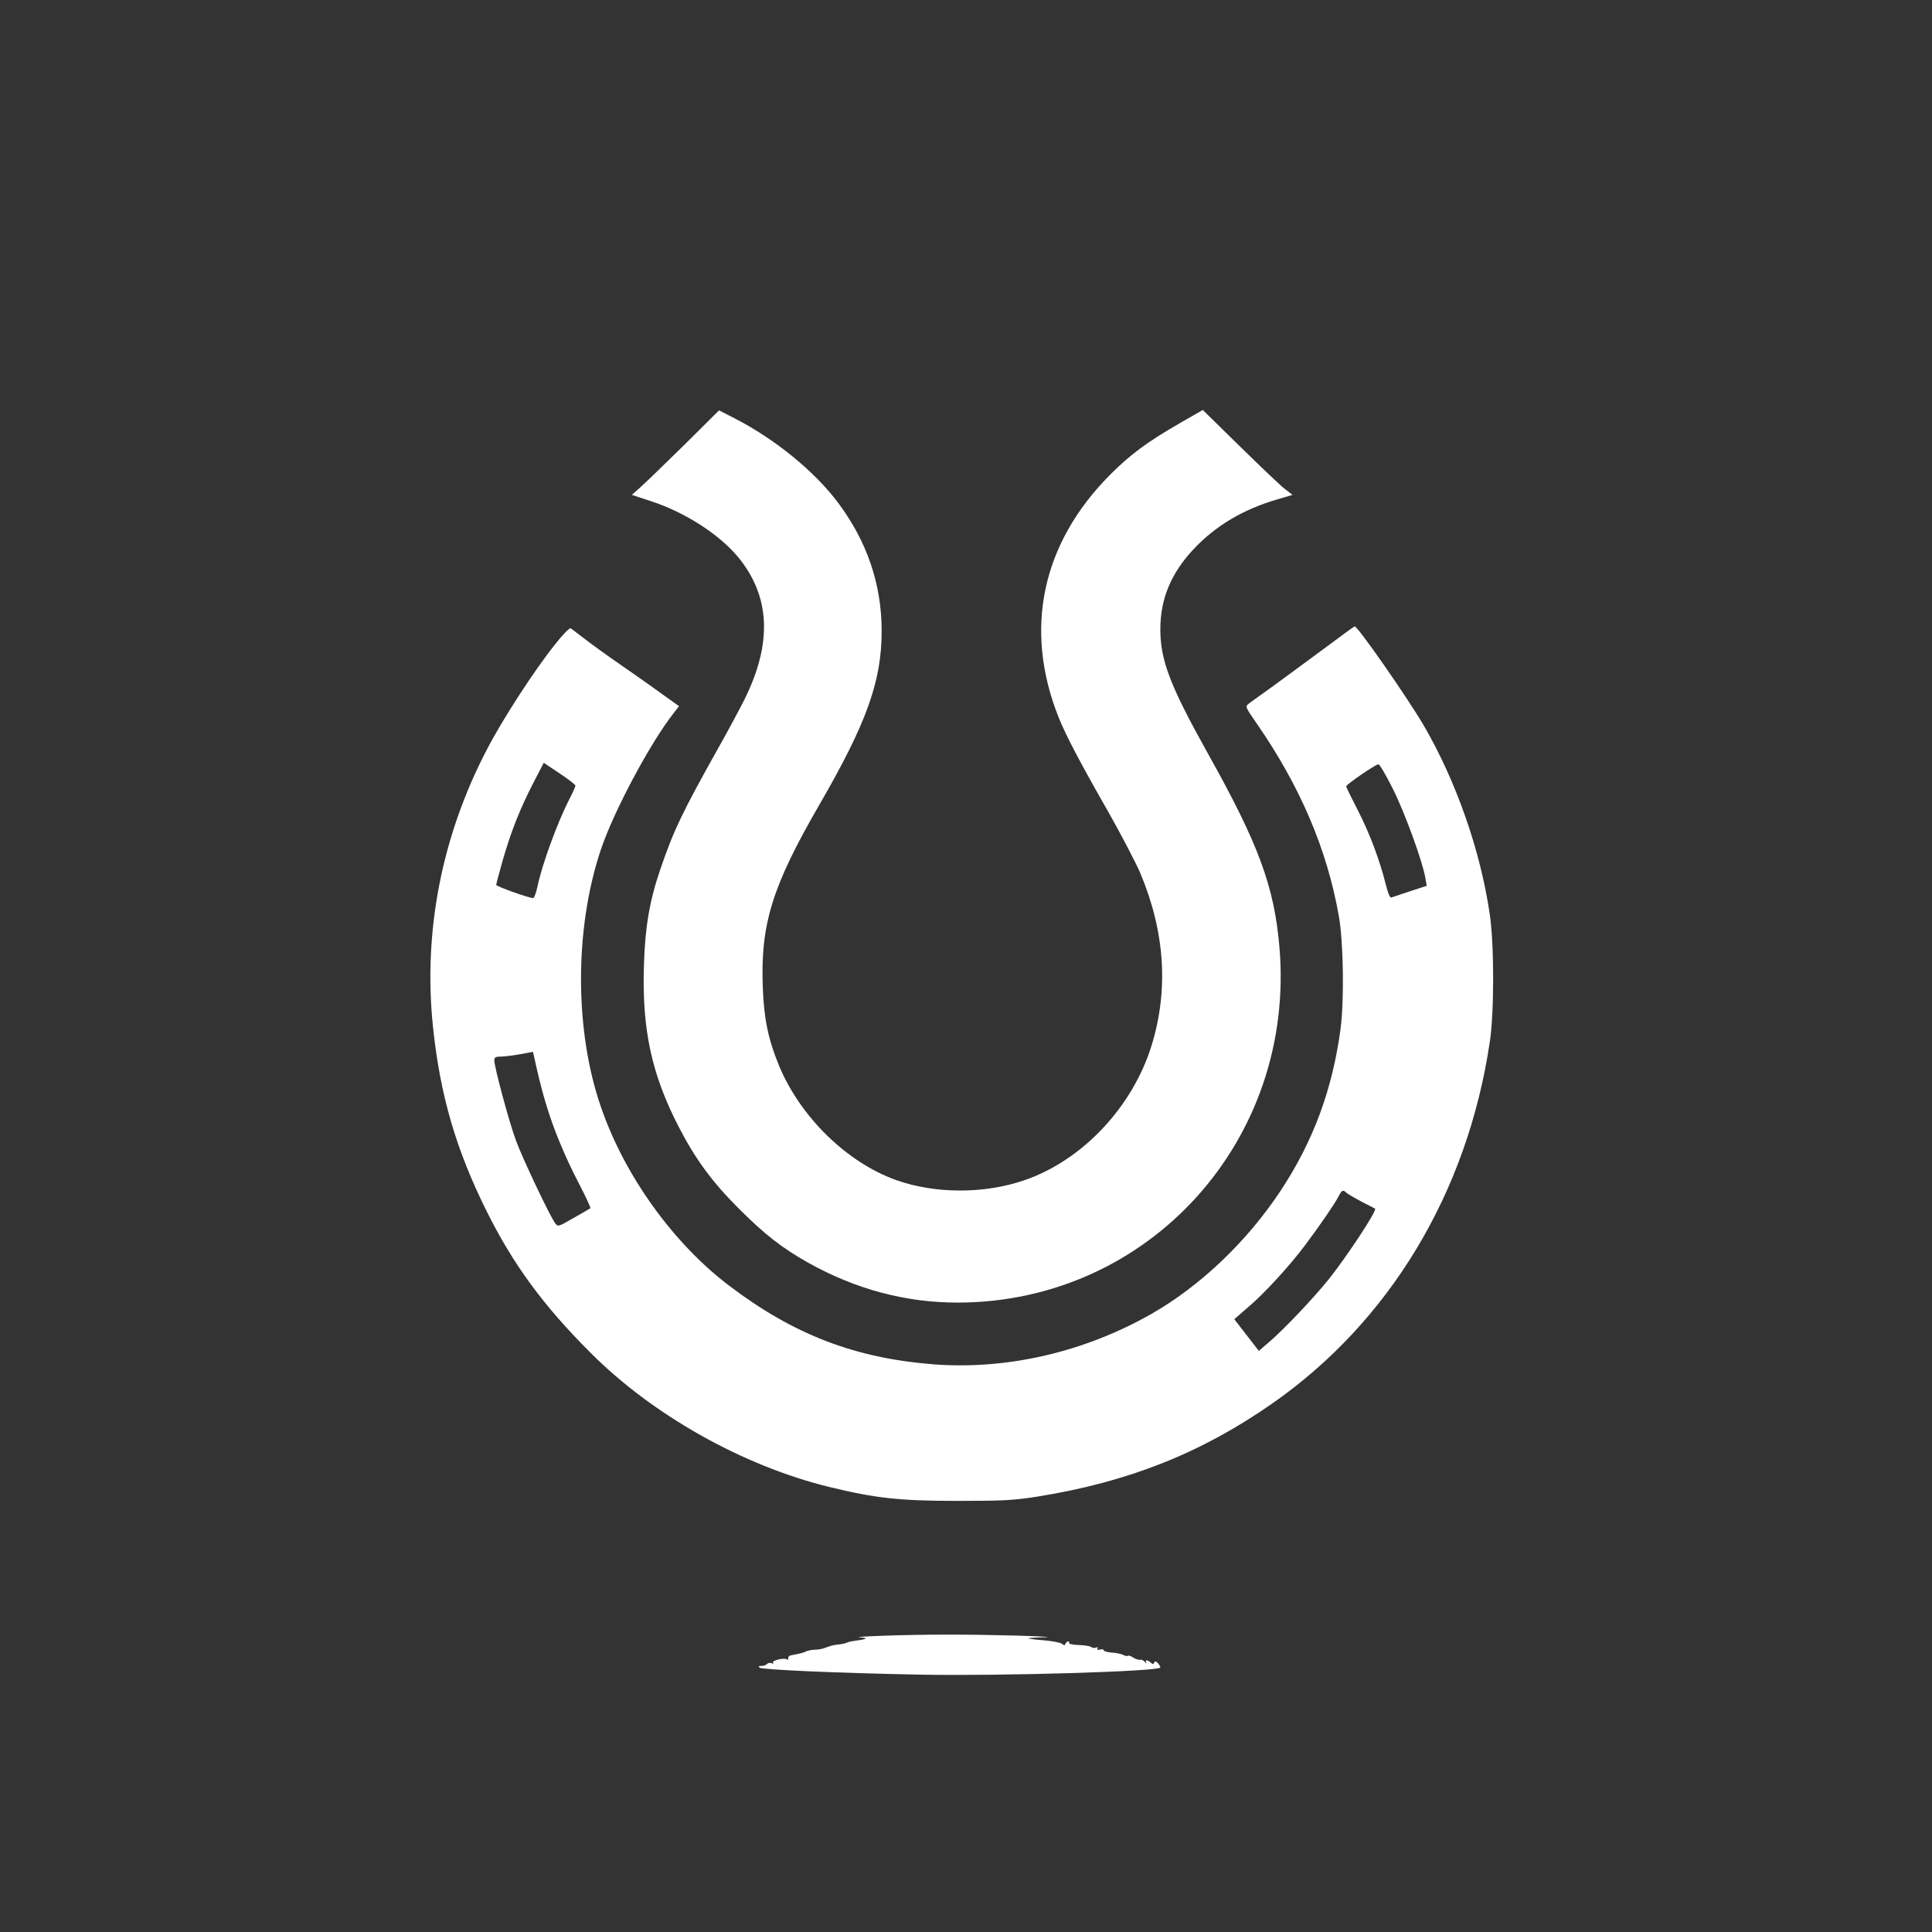
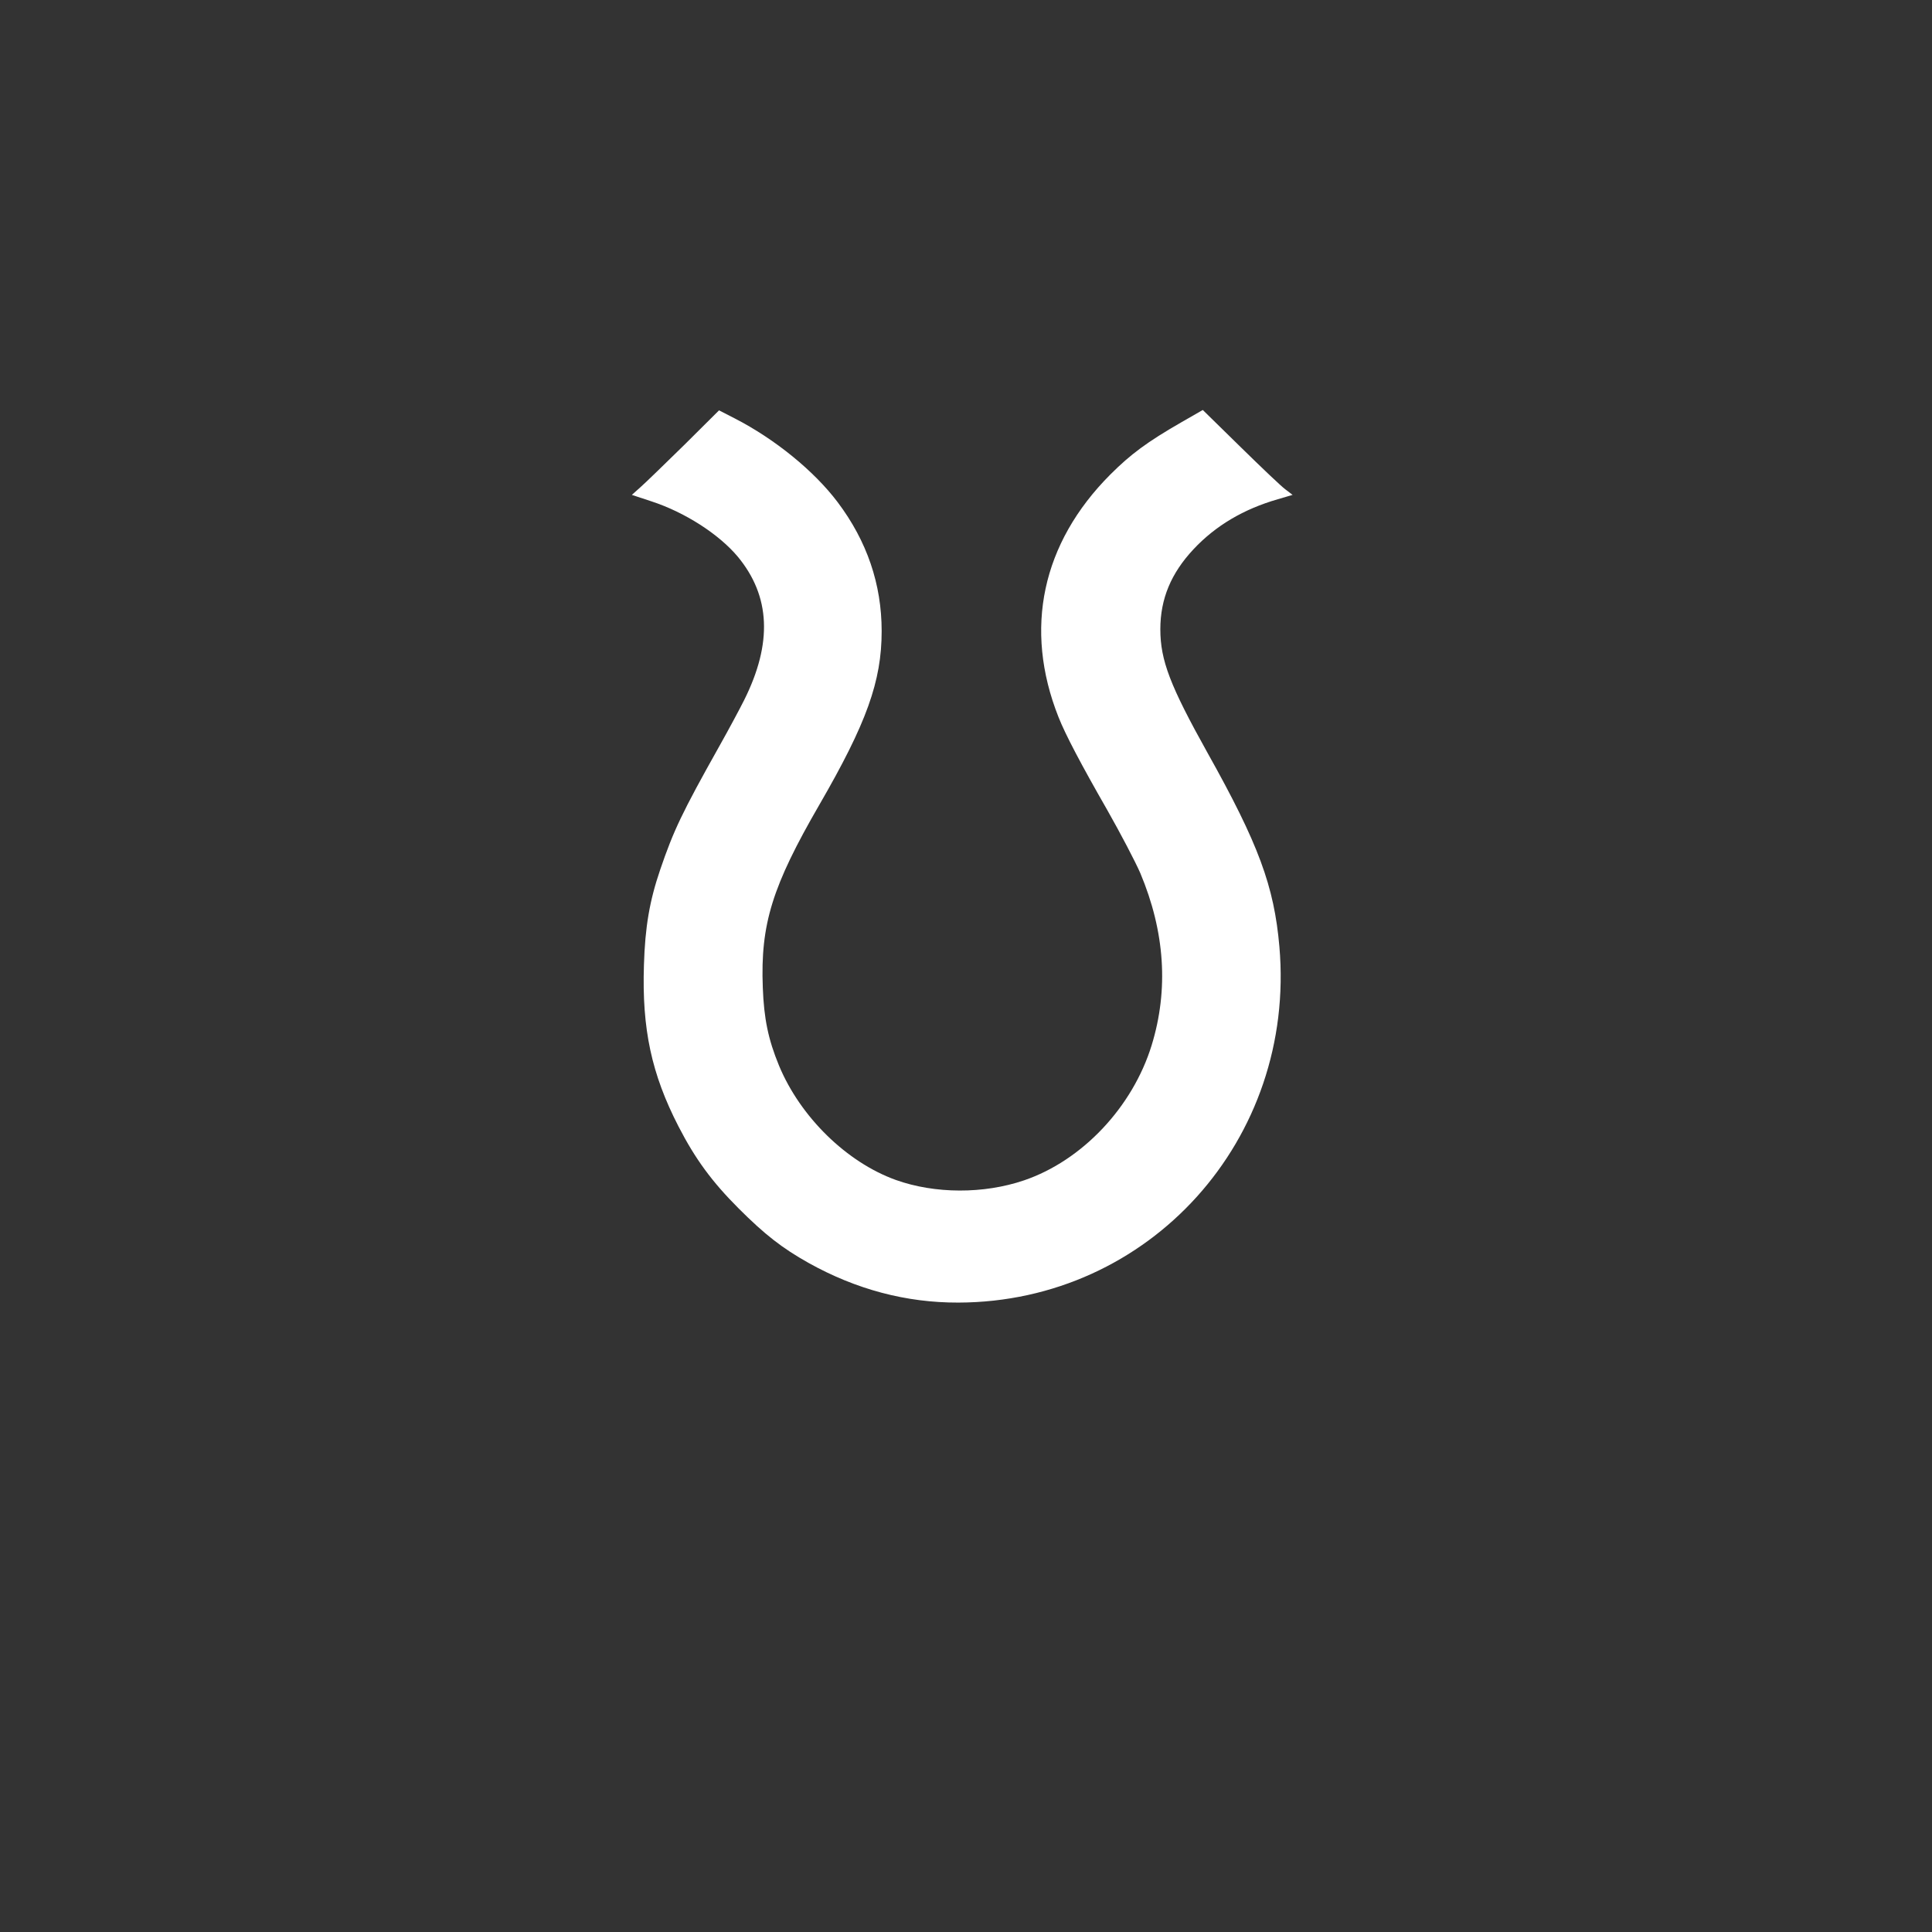
<svg xmlns="http://www.w3.org/2000/svg" version="1.0" width="1024pt" height="1024pt" viewBox="0 0 1024 1024" preserveAspectRatio="xMidYMid meet">
  <rect x="0" y="0" width="1024" height="1024" fill="#333333" stroke="none" />
  <g transform="translate(0,1024) scale(0.1,-0.1)" fill="#ffffff" stroke="none">
    <path d="M6260 8001 c-179 -103 -267 -168 -375 -276 -363 -364 -460 -818 -275 -1285 36 -92 121 -253 258 -492 71 -125 150 -276 176 -336 130 -310 151 -616 60 -912 -101 -328 -368 -611 -676 -716 -214 -73 -473 -72 -680 2 -261 94 -506 334 -619 606 -57 138 -80 249 -86 414 -13 336 50 537 300 969 250 432 330 654 330 920 0 249 -78 477 -233 683 -125 166 -333 335 -545 444 l-84 43 -183 -182 c-101 -99 -205 -200 -231 -223 l-48 -43 103 -34 c178 -58 358 -174 458 -293 174 -210 185 -459 34 -761 -24 -48 -83 -158 -132 -245 -198 -353 -242 -446 -313 -654 -56 -164 -80 -303 -86 -505 -11 -339 40 -577 183 -855 89 -173 178 -294 319 -435 138 -138 230 -210 371 -289 251 -140 517 -211 794 -210 1013 3 1790 865 1701 1887 -28 320 -110 543 -381 1027 -198 355 -250 490 -250 655 0 161 57 297 176 424 117 125 266 213 447 265 l78 23 -38 29 c-21 15 -128 117 -238 225 l-200 196 -115 -66z" />
-     <path d="M2939 6821 c-109 -137 -275 -393 -357 -551 -241 -460 -340 -970 -287 -1473 38 -363 122 -650 283 -974 142 -286 302 -503 552 -753 330 -331 808 -599 1264 -711 247 -60 373 -74 681 -74 245 0 298 3 425 23 480 77 866 230 1243 493 622 434 1034 1117 1153 1915 24 155 24 518 0 678 -49 338 -179 708 -351 1003 -90 152 -348 523 -365 523 -3 0 -82 -58 -176 -128 -94 -70 -215 -158 -268 -197 -54 -38 -107 -77 -118 -85 -19 -15 -17 -18 43 -105 230 -332 373 -667 435 -1020 25 -139 29 -450 9 -600 -43 -321 -146 -598 -320 -860 -177 -266 -420 -498 -677 -646 -357 -205 -771 -301 -1164 -270 -413 33 -735 157 -1072 411 -299 224 -559 584 -685 947 -143 408 -143 951 -2 1371 69 204 261 564 386 723 l28 36 -102 73 c-56 41 -154 109 -217 153 -63 43 -144 102 -180 130 -36 27 -69 53 -75 57 -6 4 -43 -34 -86 -89z m111 -745 c0 -5 -15 -39 -34 -75 -63 -124 -144 -345 -168 -463 -7 -32 -17 -58 -22 -58 -23 0 -196 62 -196 70 0 5 16 64 35 132 45 156 93 275 162 409 l55 106 84 -56 c46 -31 84 -60 84 -65z m4333 -18 c64 -128 159 -390 172 -473 l7 -40 -89 -29 c-48 -16 -93 -31 -99 -33 -7 -3 -18 24 -29 69 -31 125 -84 268 -148 393 -34 66 -62 123 -62 127 0 10 156 117 171 117 6 1 41 -59 77 -131z m-4487 -1676 c40 -132 99 -274 172 -414 36 -70 64 -129 61 -132 -2 -2 -42 -25 -88 -51 -81 -47 -84 -48 -98 -29 -29 39 -173 343 -208 438 -37 100 -115 390 -115 426 0 16 7 20 38 20 20 1 66 6 102 13 l65 12 22 -98 c12 -54 34 -137 49 -185z m4243 -466 c9 -7 45 -28 81 -47 36 -18 66 -34 68 -35 13 -8 -148 -252 -245 -374 -80 -99 -232 -260 -314 -331 l-57 -49 -65 84 -65 84 76 66 c83 70 221 221 299 326 76 101 159 222 177 258 19 36 23 38 45 18z" />
-     <path d="M4675 1570 c-88 -3 -142 -7 -121 -8 49 -3 43 -10 -13 -17 -24 -3 -48 -8 -54 -12 -6 -3 -24 -7 -41 -9 -17 -1 -42 -6 -56 -12 -14 -5 -28 -10 -32 -11 -5 0 -9 -1 -10 -2 -2 -1 -16 -2 -33 -3 -16 -1 -35 -5 -41 -8 -6 -4 -24 -10 -40 -13 -16 -3 -36 -8 -44 -9 -8 -2 -14 -9 -12 -16 1 -6 -2 -9 -8 -5 -15 10 -81 -6 -73 -18 3 -6 1 -7 -6 -3 -6 4 -17 3 -24 -2 -12 -10 -17 -12 -39 -12 -7 0 -8 -3 -2 -9 11 -11 426 -29 854 -37 422 -8 1270 17 1270 38 0 5 -6 16 -14 24 -11 10 -15 11 -19 1 -4 -9 -7 -9 -18 1 -7 6 -17 12 -22 12 -4 0 -5 -6 -2 -12 4 -7 1 -6 -7 3 -7 9 -18 14 -25 12 -6 -2 -23 3 -36 11 -13 9 -26 13 -29 10 -4 -3 -15 -1 -26 5 -10 5 -38 11 -60 12 -23 2 -42 7 -42 12 0 5 -9 7 -20 4 -13 -3 -18 -1 -13 6 4 6 0 8 -9 4 -9 -3 -20 -1 -24 3 -5 5 -35 10 -66 11 -32 1 -55 6 -52 11 3 4 1 8 -5 8 -5 0 -11 -6 -14 -12 -3 -10 -7 -10 -18 -1 -9 7 -51 15 -95 19 -43 3 -81 8 -83 10 -2 2 36 5 85 6 49 1 -17 5 -146 9 -271 7 -488 7 -715 -1z" />
  </g>
</svg>